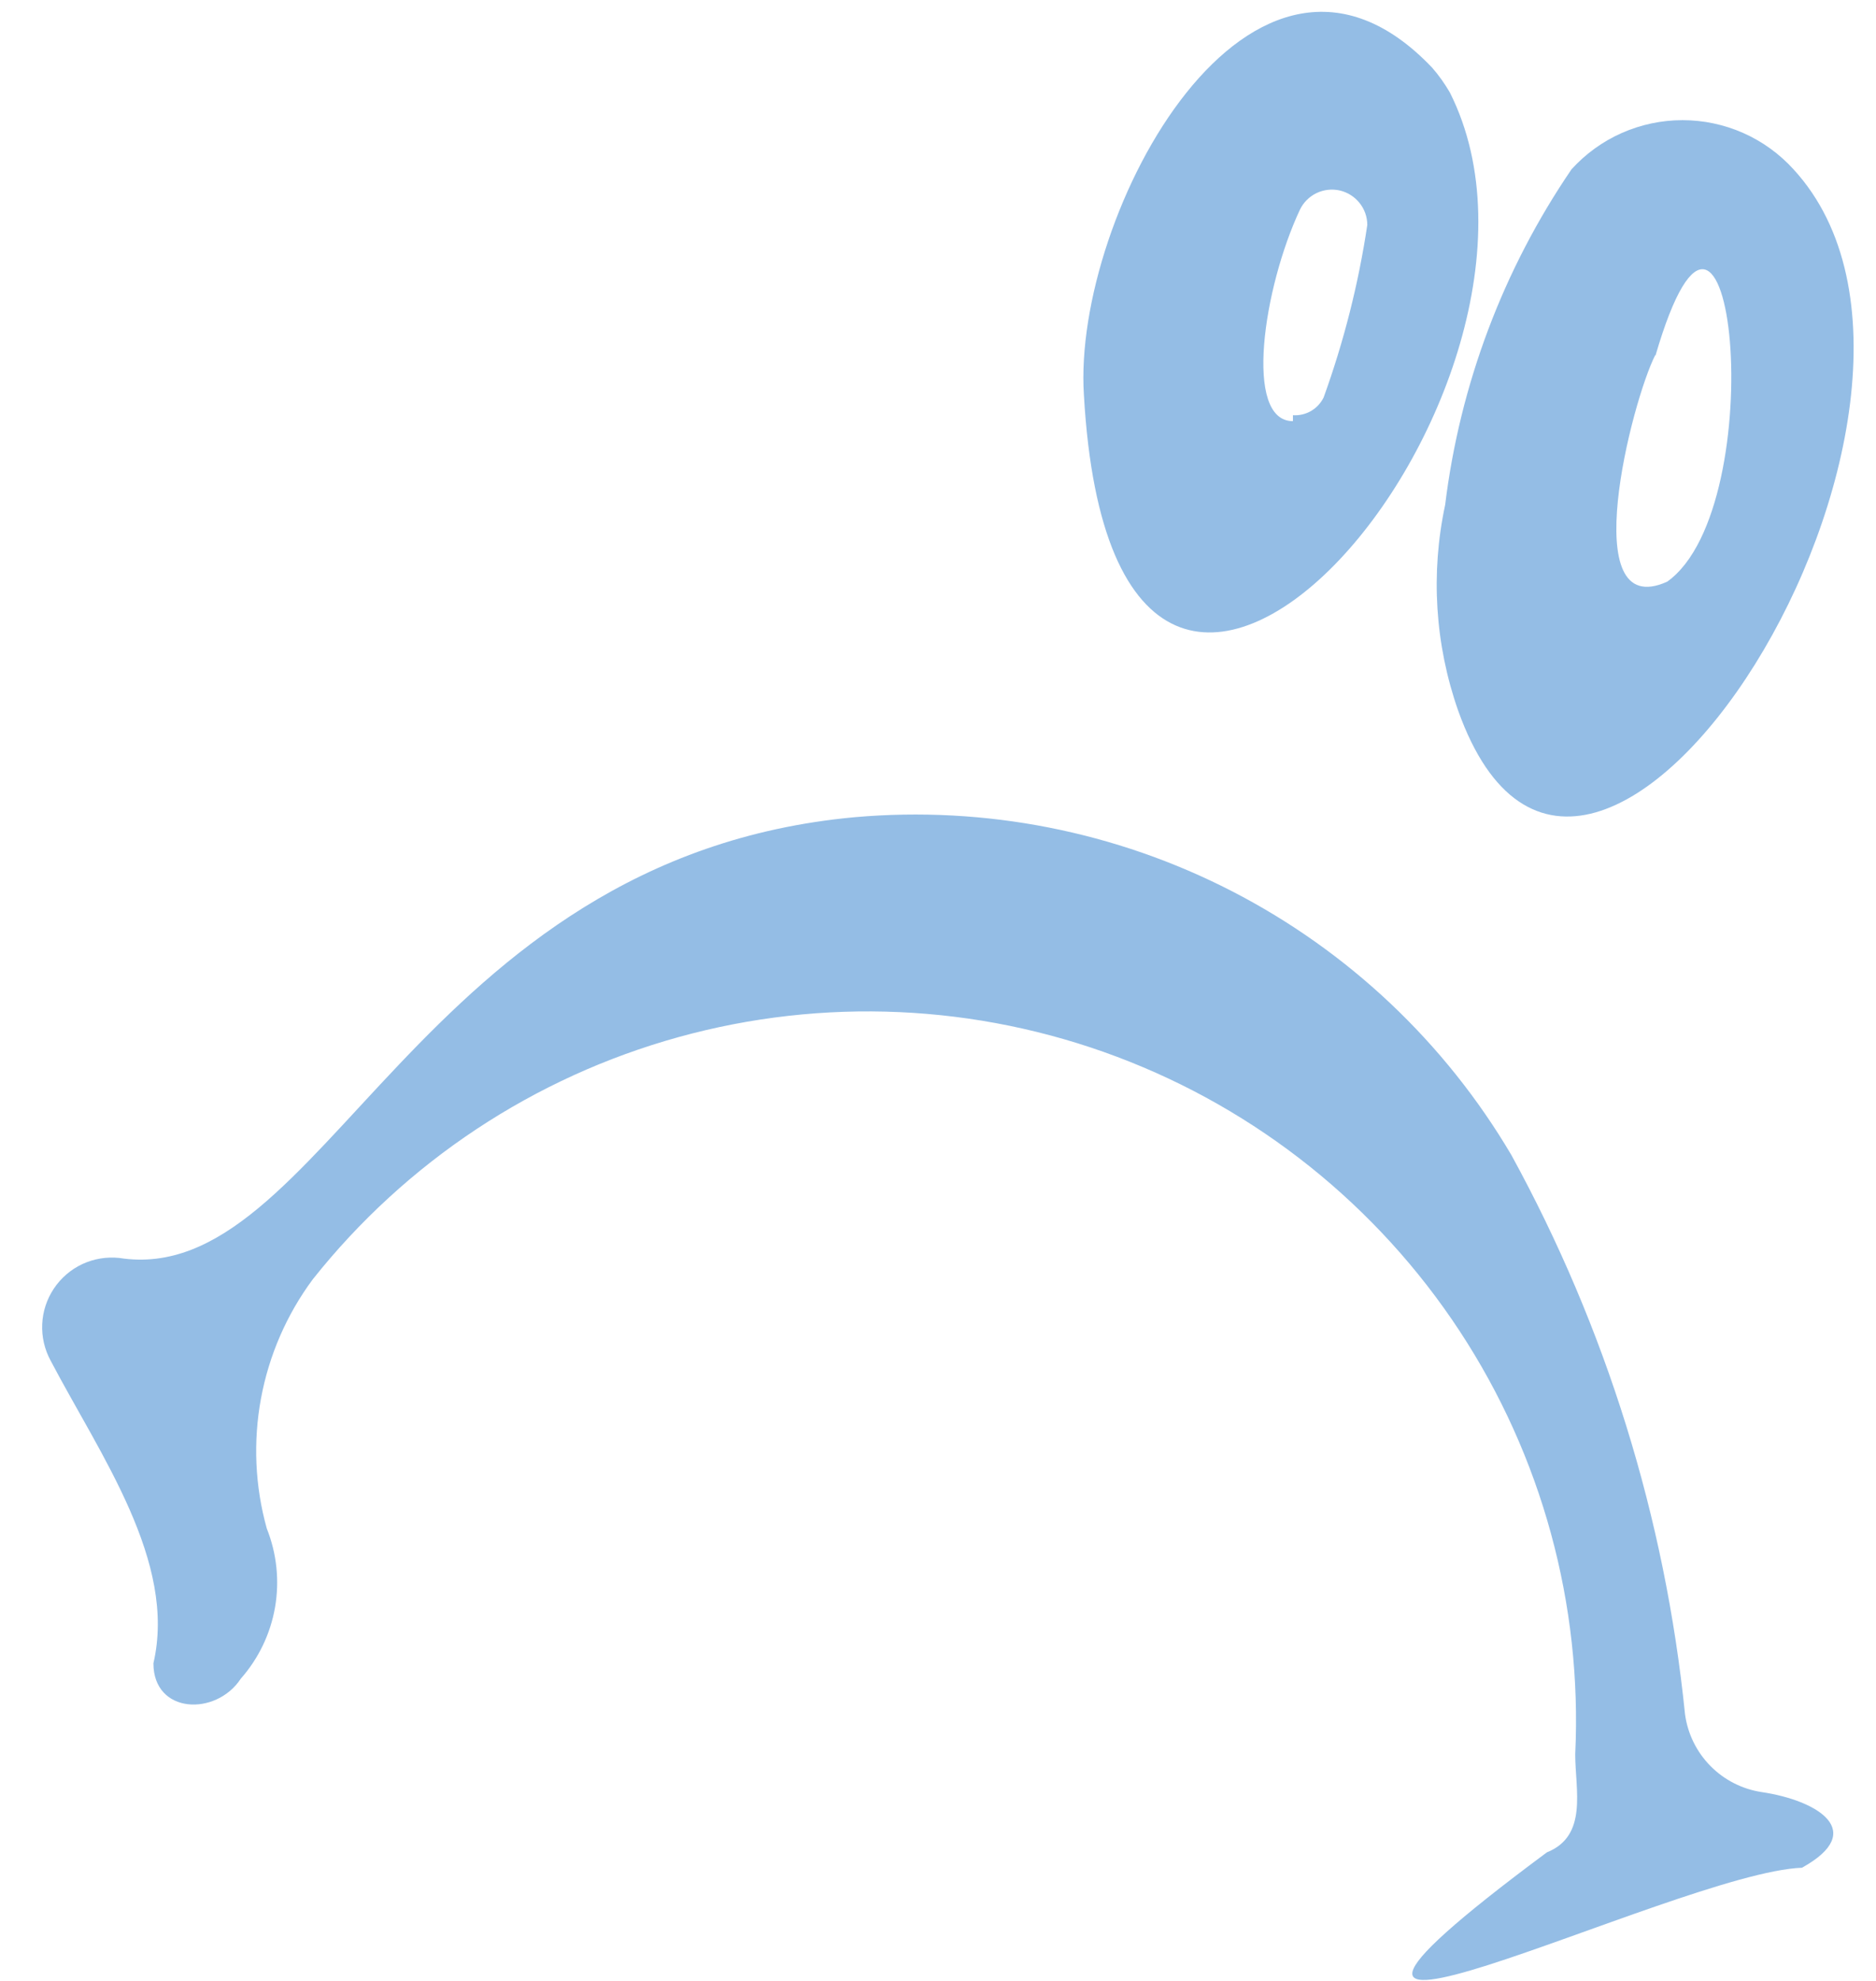
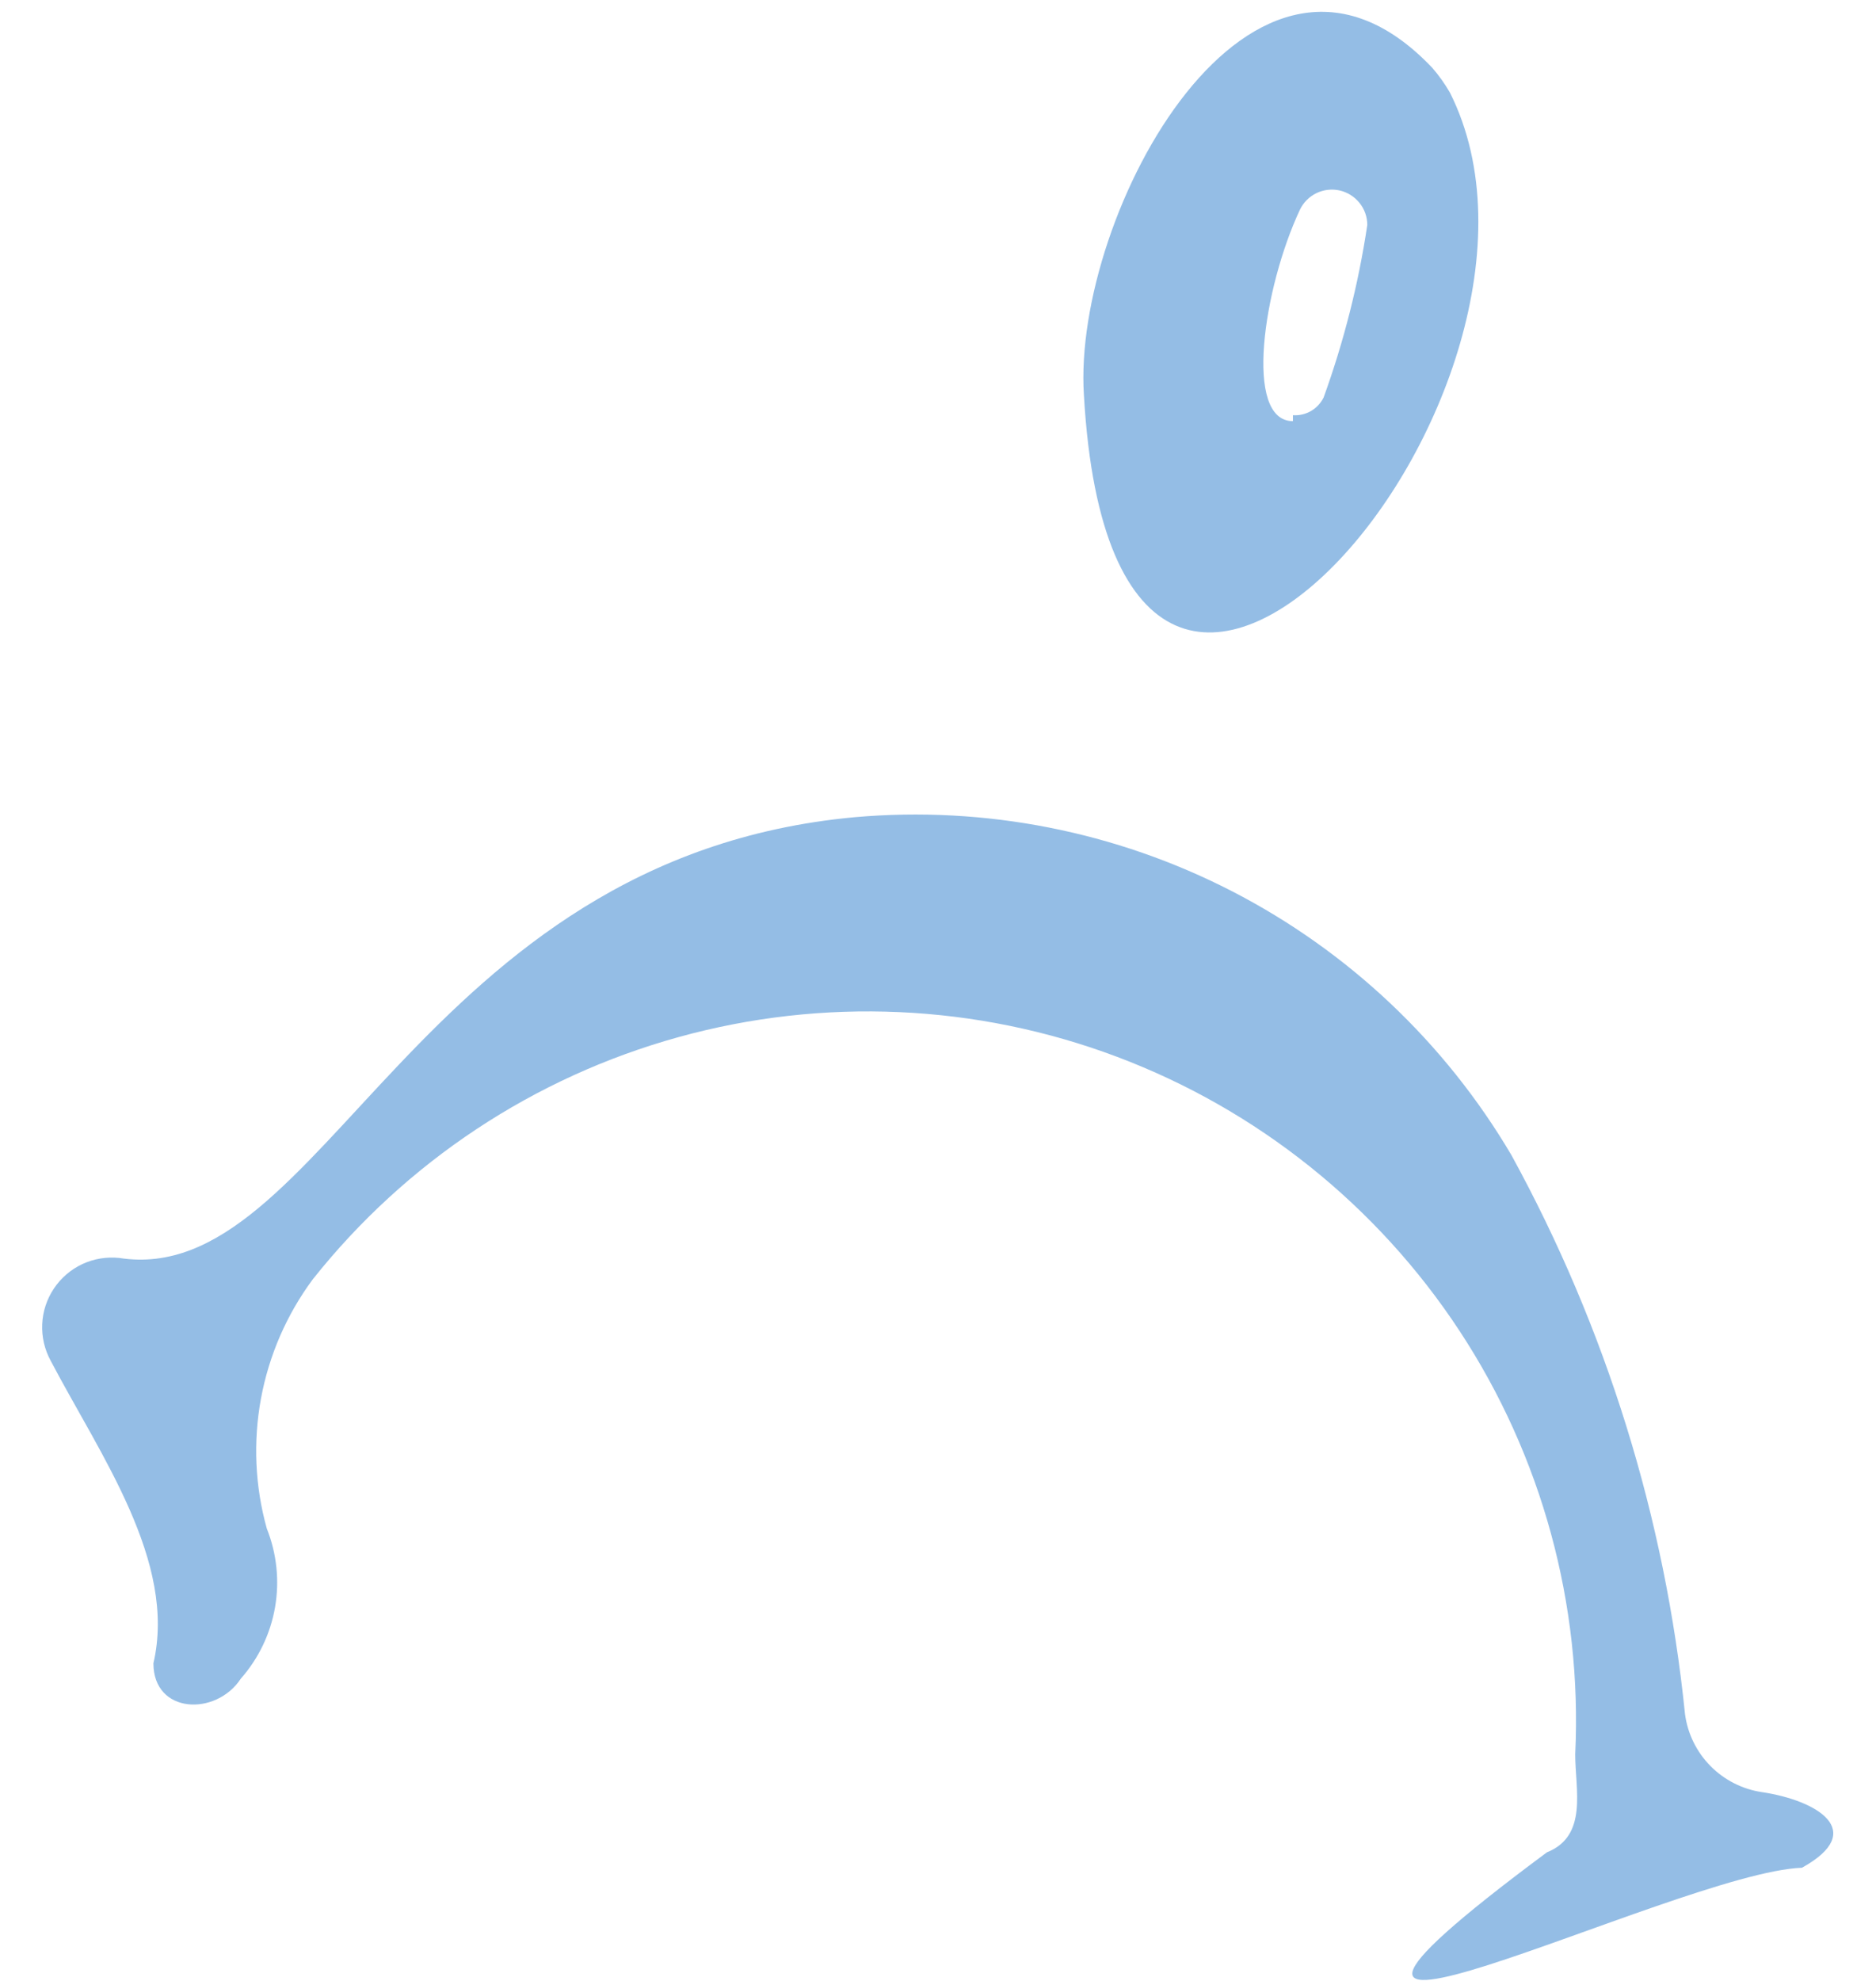
<svg xmlns="http://www.w3.org/2000/svg" width="36" height="38" viewBox="0 0 36 38" fill="none">
  <path d="M30.228 33.652C30.228 34.333 30.477 35.217 29.684 35.534C22.569 40.816 32.154 35.919 34.579 35.829C35.848 35.126 34.873 34.536 33.808 34.378C33.434 34.322 33.088 34.146 32.822 33.876C32.556 33.606 32.385 33.257 32.335 32.882C31.953 29.12 30.821 25.474 29.004 22.159C27.73 19.999 25.871 18.244 23.641 17.096C21.411 15.949 18.903 15.457 16.405 15.676C7.998 16.447 6.185 24.744 2.287 24.131C2.044 24.106 1.799 24.147 1.578 24.25C1.357 24.354 1.169 24.516 1.033 24.72C0.898 24.923 0.82 25.159 0.81 25.403C0.799 25.647 0.856 25.889 0.973 26.104C1.925 27.917 3.397 29.957 2.944 31.907C2.944 32.882 4.145 32.927 4.621 32.202C4.962 31.815 5.19 31.341 5.278 30.833C5.366 30.324 5.311 29.802 5.12 29.323C4.893 28.511 4.855 27.658 5.008 26.829C5.161 26 5.501 25.217 6.003 24.54C7.793 22.287 10.251 20.66 13.024 19.894C15.796 19.127 18.741 19.259 21.433 20.272C24.125 21.285 26.427 23.126 28.008 25.53C29.588 27.934 30.365 30.778 30.228 33.652Z" fill="#94BDE5" />
-   <path d="M27.981 13.63C30.474 20.612 38.541 7.736 34.417 3.248C34.147 2.951 33.818 2.713 33.452 2.551C33.085 2.389 32.688 2.305 32.287 2.305C31.886 2.305 31.489 2.389 31.122 2.551C30.755 2.713 30.427 2.951 30.157 3.248C28.846 5.169 28.015 7.377 27.732 9.686C27.451 10.998 27.537 12.363 27.981 13.63ZM31.766 6.829C33.239 1.774 34.032 9.708 31.992 11.159C30.225 11.953 31.312 7.691 31.766 6.807V6.829Z" fill="#94BDE5" />
  <path d="M20.8 7.58C21.411 18.302 30.68 7.467 27.824 1.777C27.726 1.608 27.613 1.448 27.485 1.301C24.04 -2.326 20.573 4.112 20.8 7.58ZM24.811 8.079C23.859 8.079 24.244 5.517 24.946 4.021C25.013 3.883 25.125 3.771 25.264 3.704C25.403 3.638 25.56 3.62 25.71 3.654C25.86 3.689 25.993 3.773 26.089 3.893C26.186 4.013 26.238 4.162 26.238 4.316C26.069 5.444 25.788 6.553 25.4 7.625C25.346 7.734 25.262 7.824 25.157 7.885C25.052 7.945 24.931 7.973 24.811 7.965V8.079Z" fill="#94BDE5" />
</svg>